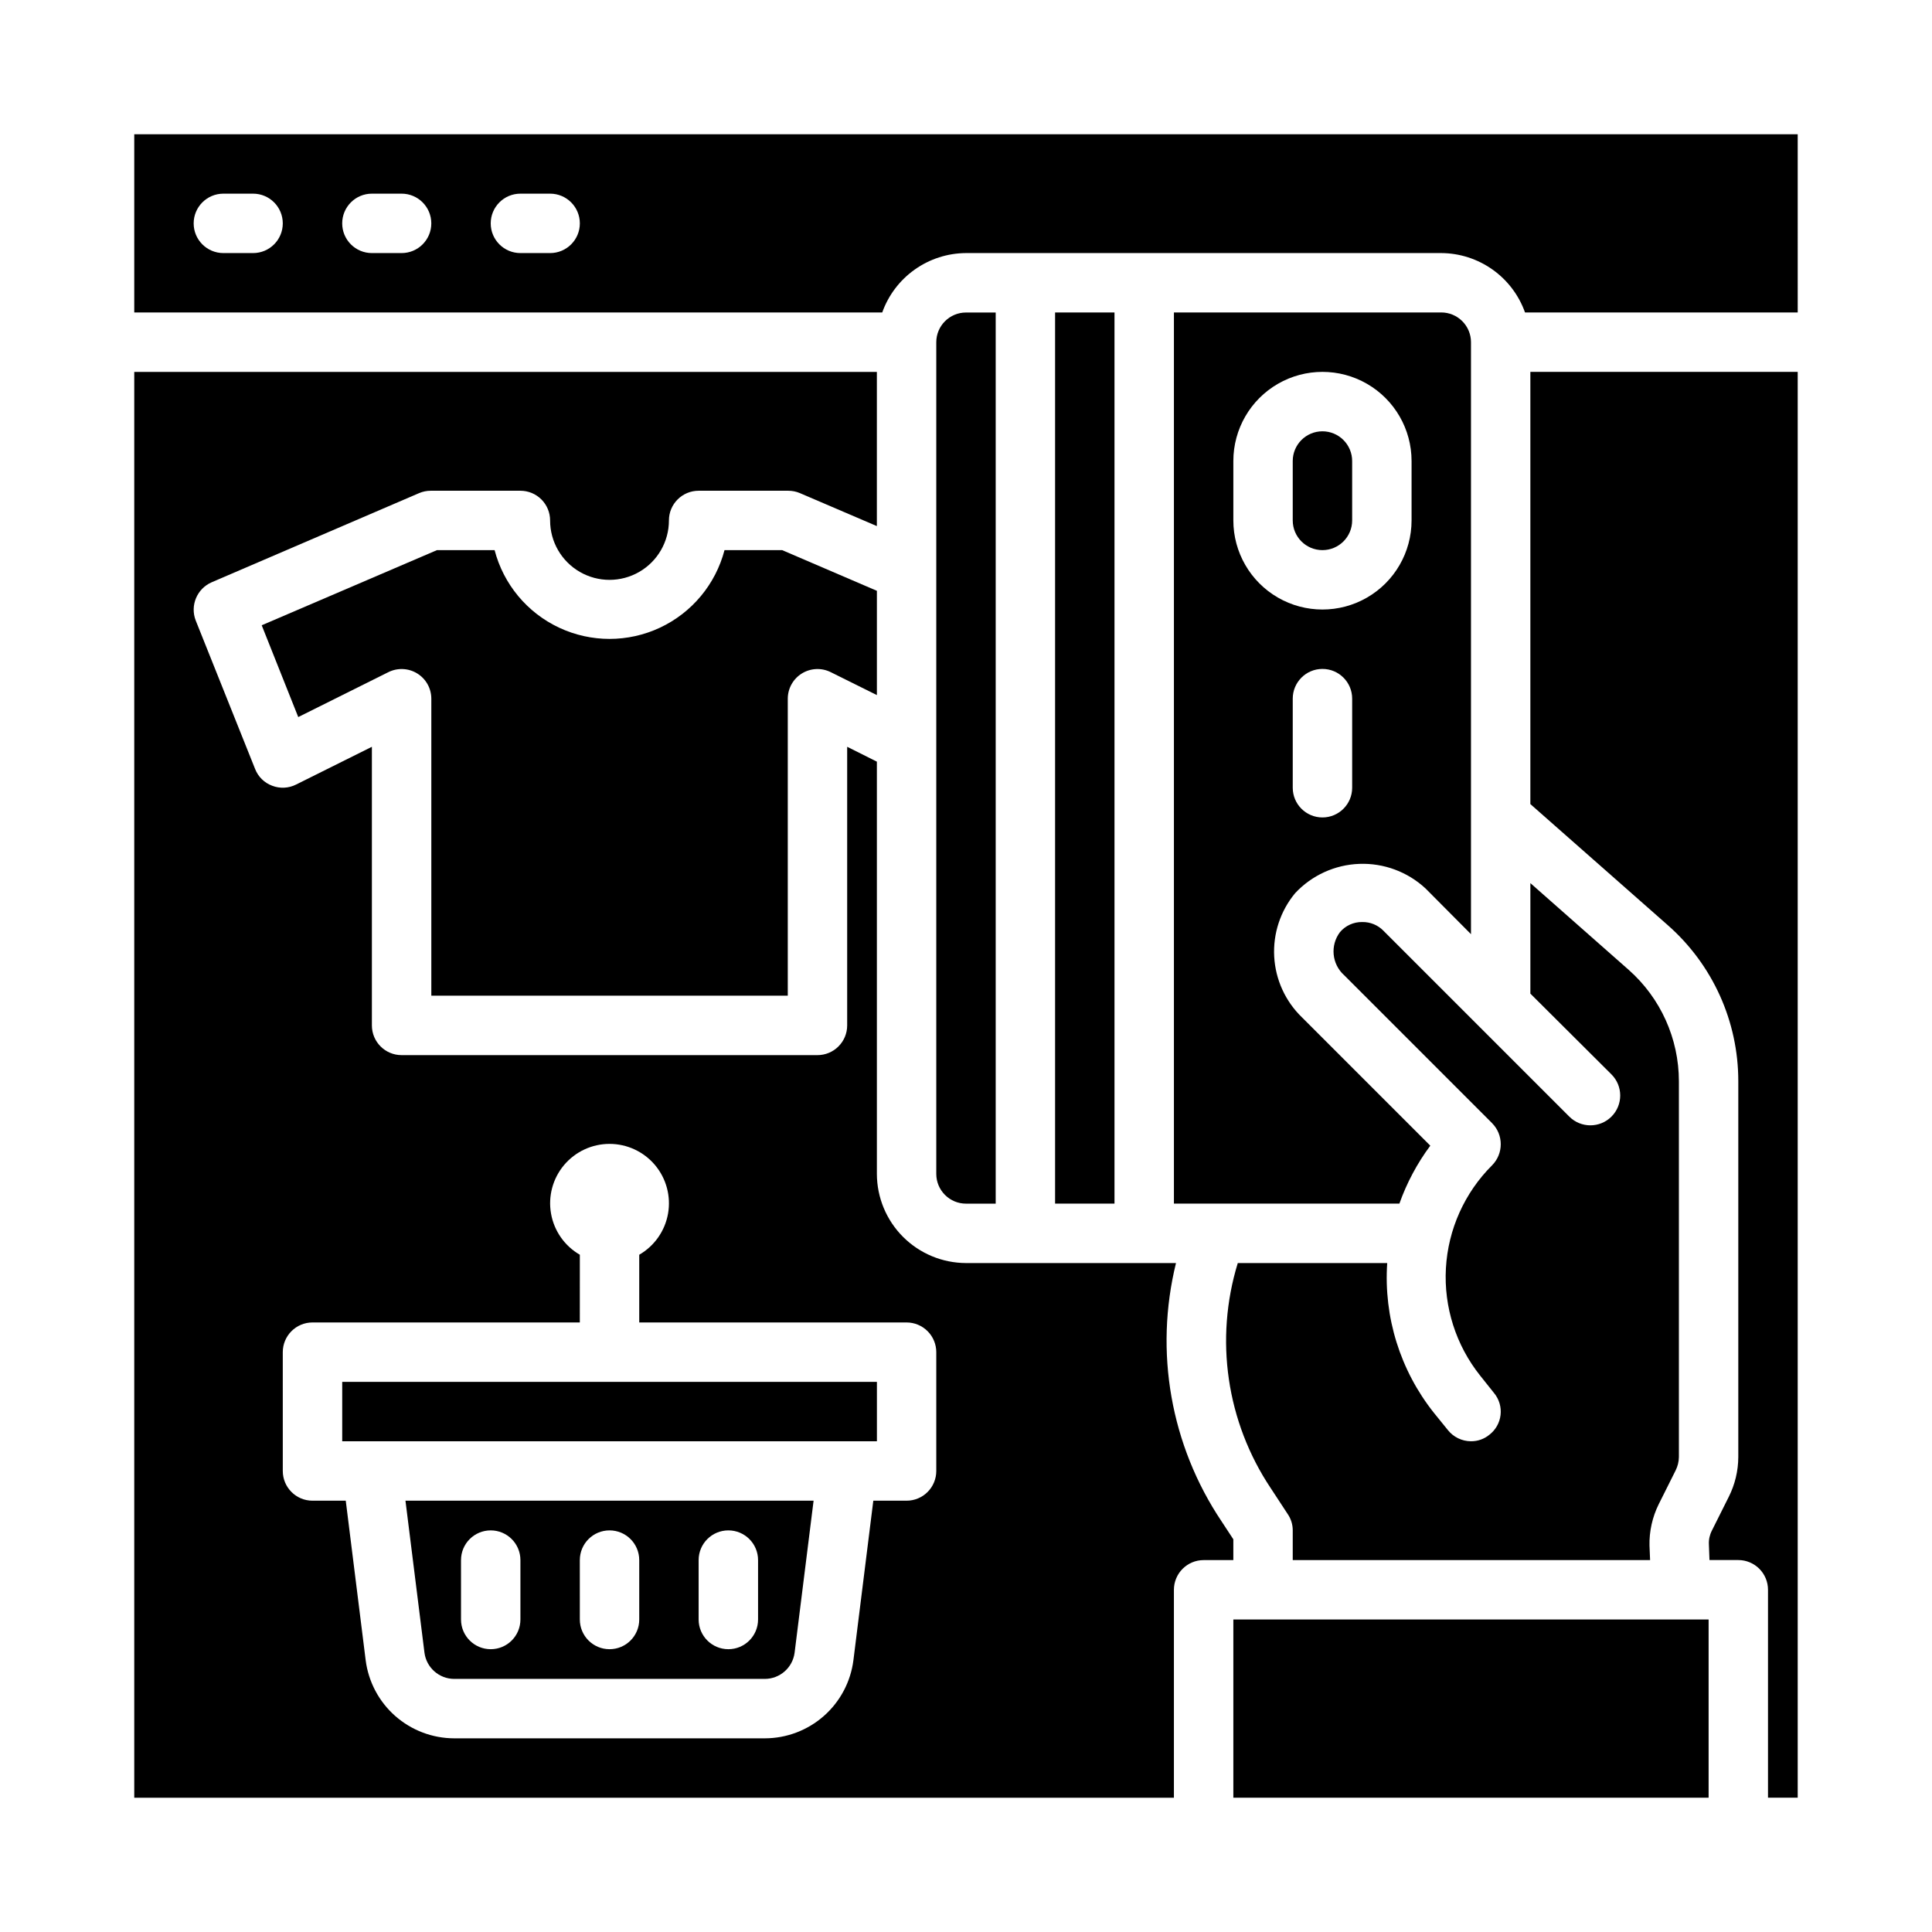
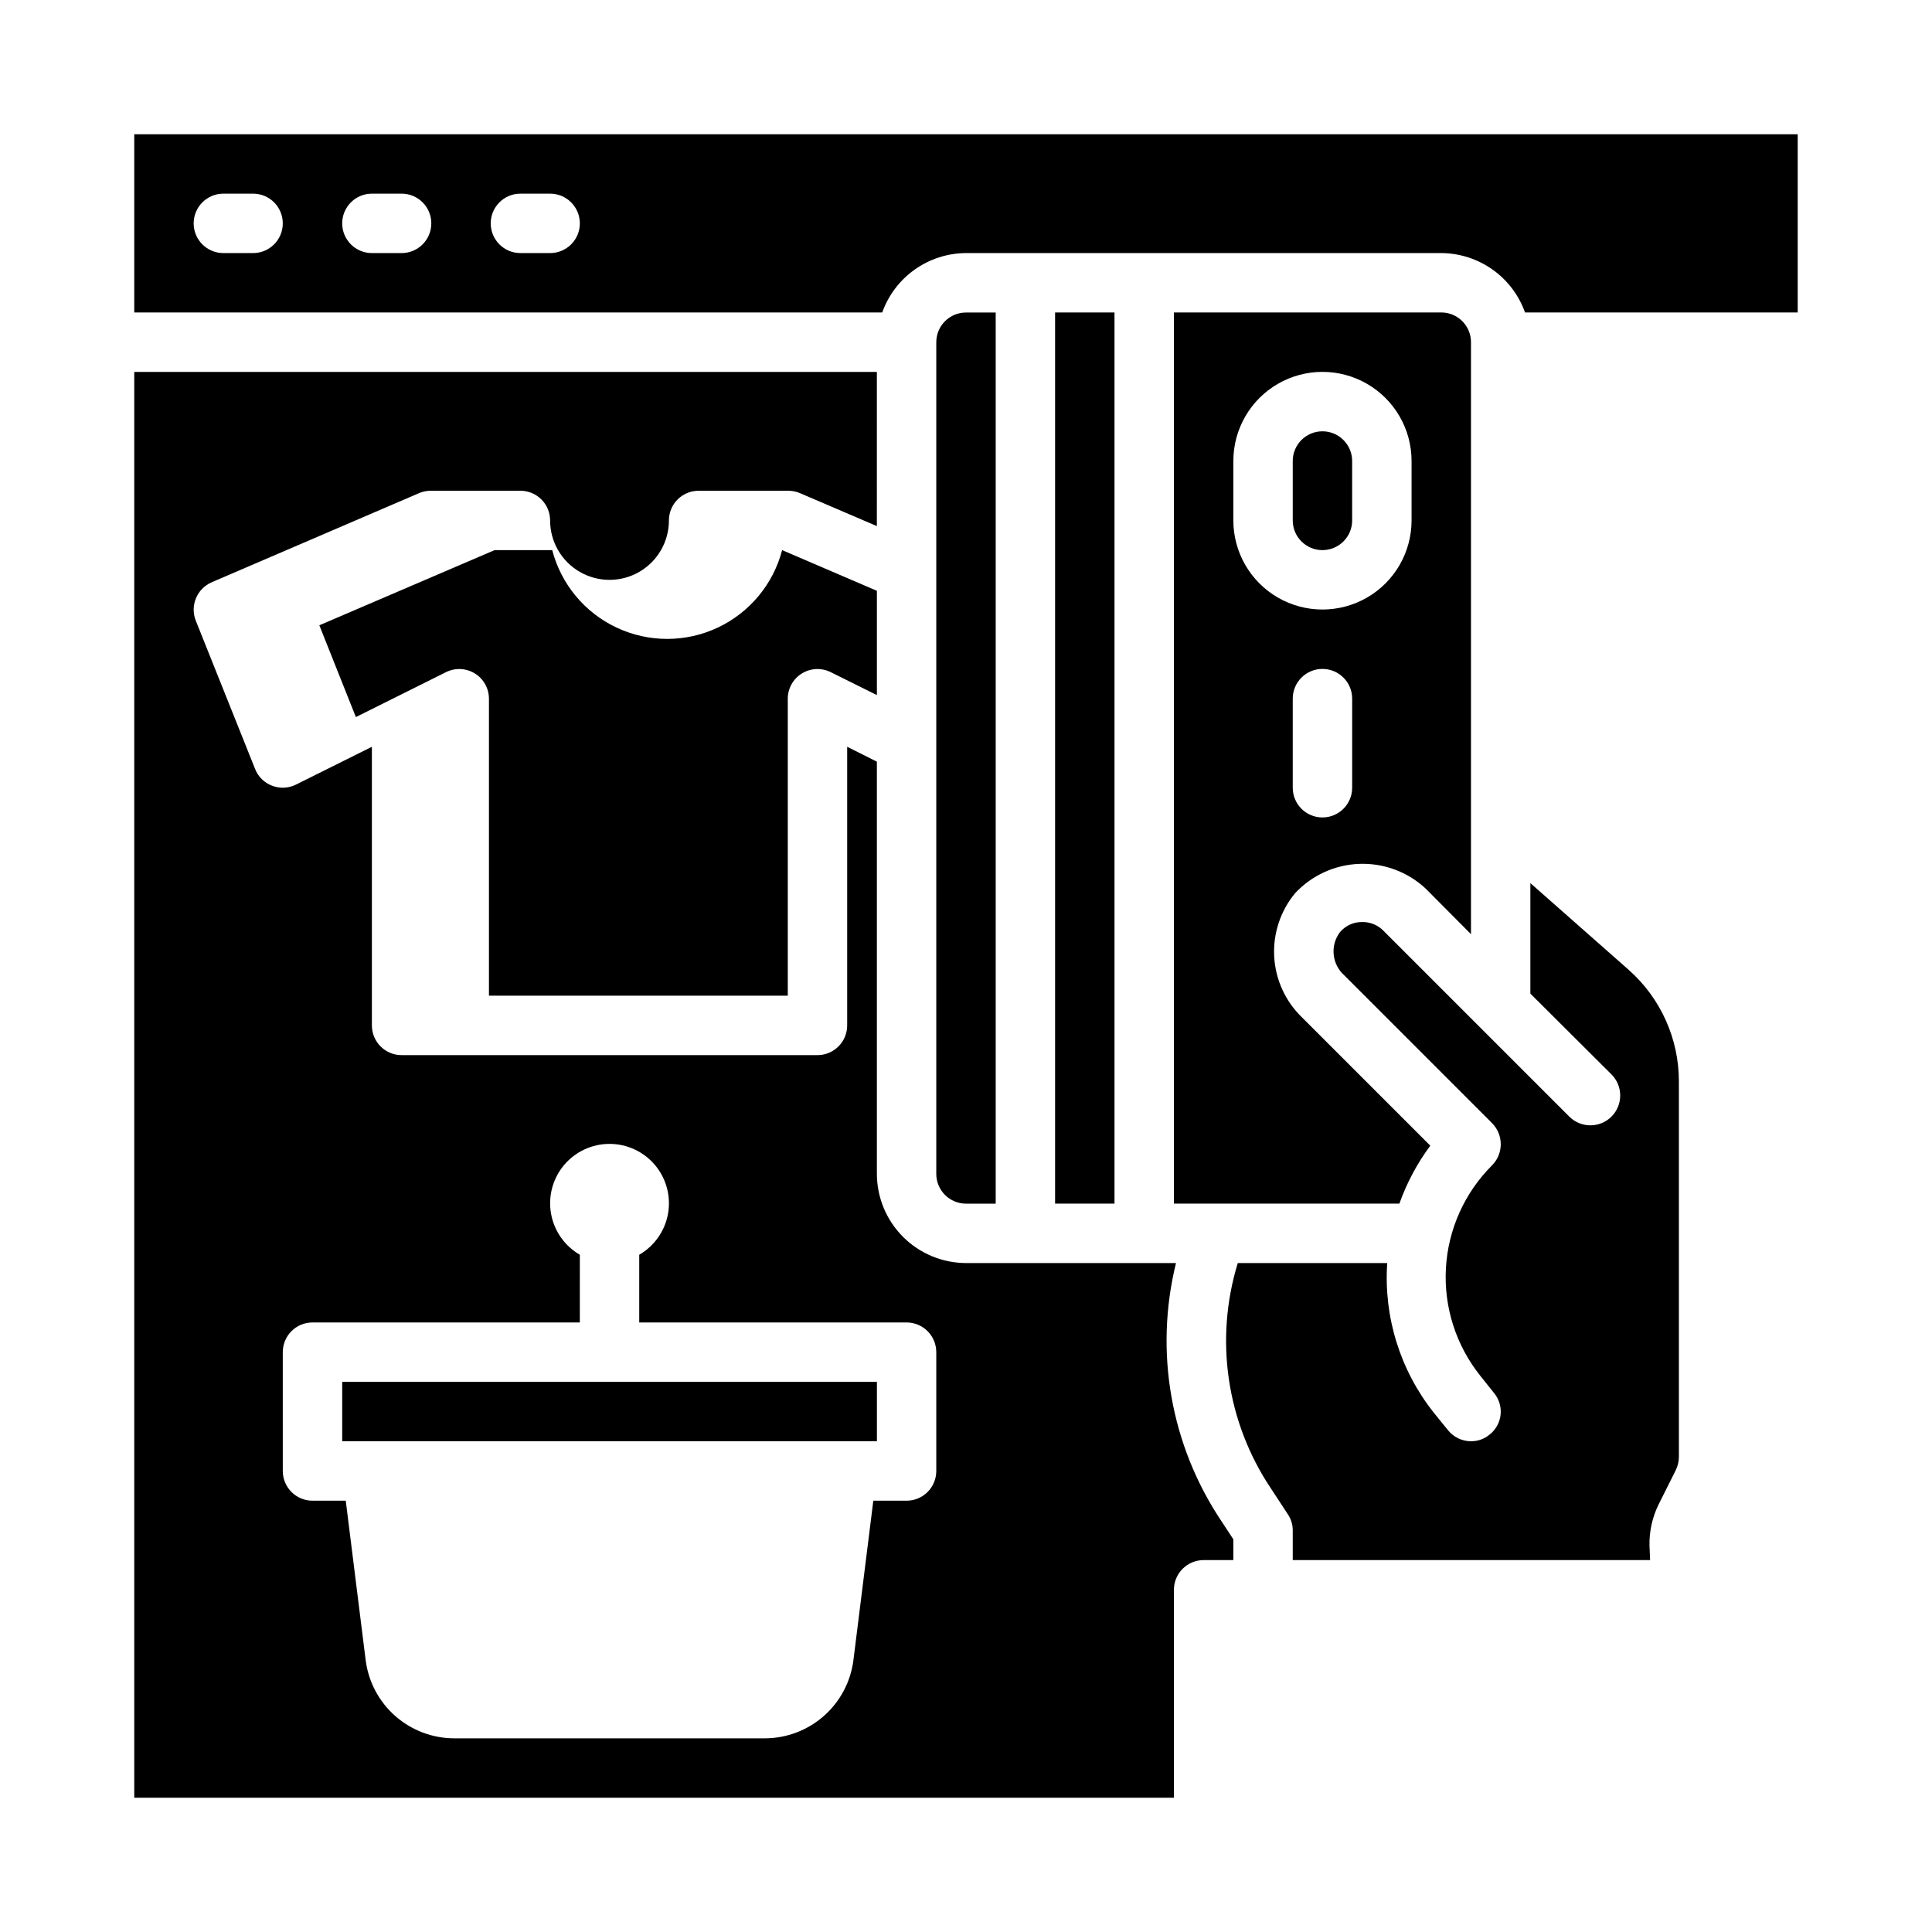
<svg xmlns="http://www.w3.org/2000/svg" fill="#000000" width="800px" height="800px" version="1.1" viewBox="144 144 512 512">
  <g>
    <path d="m234.69 510.21h141.7v15.742h-141.7z" />
    <path d="m620.41 179.58h-440.83v47.23h198.22c1.633-4.586 4.641-8.559 8.613-11.375 3.973-2.816 8.715-4.344 13.586-4.367h125.95c4.871 0.023 9.613 1.551 13.586 4.367s6.981 6.789 8.613 11.375h72.266zm-409.34 31.488h-7.871c-4.348 0-7.875-3.523-7.875-7.871 0-4.348 3.527-7.875 7.875-7.875h7.871c4.348 0 7.871 3.527 7.871 7.875 0 4.348-3.523 7.871-7.871 7.871zm39.359 0h-7.871c-4.348 0-7.871-3.523-7.871-7.871 0-4.348 3.523-7.875 7.871-7.875h7.871c4.348 0 7.871 3.527 7.871 7.875 0 4.348-3.523 7.871-7.871 7.871zm39.359 0h-7.871c-4.348 0-7.871-3.523-7.871-7.871 0-4.348 3.523-7.875 7.871-7.875h7.871c4.348 0 7.875 3.527 7.875 7.875 0 4.348-3.527 7.871-7.875 7.871z" />
    <path d="m407.87 462.98v-236.16h-7.871c-4.348 0-7.875 3.527-7.875 7.875v220.41c0 2.09 0.832 4.09 2.309 5.566 1.477 1.477 3.477 2.309 5.566 2.309z" />
    <path d="m423.61 226.81h15.742v236.16h-15.742z" />
-     <path d="m352.77 407.87v-78.723c0.008-2.727 1.43-5.258 3.754-6.684 2.328-1.426 5.227-1.547 7.66-0.32l12.203 6.062v-27.633l-25.113-10.785h-15.27c-2.367 9.051-8.633 16.578-17.102 20.551-8.465 3.969-18.262 3.969-26.73 0-8.469-3.973-14.734-11.5-17.098-20.551h-15.273l-46.445 19.918 9.684 24.324 23.852-11.887c2.438-1.227 5.336-1.105 7.66 0.32 2.328 1.426 3.746 3.957 3.754 6.684v78.723z" />
-     <path d="m256.49 582c0.523 3.953 3.883 6.91 7.871 6.926h82.34c3.988-0.016 7.352-2.973 7.875-6.926l5.035-40.305h-108.16zm72.656-24.562c0-4.348 3.527-7.871 7.875-7.871 4.348 0 7.871 3.523 7.871 7.871v15.746c0 4.348-3.523 7.871-7.871 7.871-4.348 0-7.875-3.523-7.875-7.871zm-31.488 0h0.004c0-4.348 3.523-7.871 7.871-7.871s7.871 3.523 7.871 7.871v15.746c0 4.348-3.523 7.871-7.871 7.871s-7.871-3.523-7.871-7.871zm-31.488 0h0.004c0-4.348 3.523-7.871 7.871-7.871s7.871 3.523 7.871 7.871v15.746c0 4.348-3.523 7.871-7.871 7.871s-7.871-3.523-7.871-7.871z" />
-     <path d="m620.41 620.41v-377.86h-70.848v114.54l36.449 32.117c11.871 10.453 18.668 25.508 18.656 41.328v99.582c-0.012 3.66-0.875 7.273-2.519 10.547l-4.488 8.973c-0.574 1.117-0.844 2.367-0.785 3.621l0.156 4.172h7.637c2.086 0 4.09 0.832 5.566 2.309 1.477 1.477 2.305 3.477 2.305 5.566v55.105z" />
+     <path d="m352.77 407.87v-78.723c0.008-2.727 1.43-5.258 3.754-6.684 2.328-1.426 5.227-1.547 7.66-0.32l12.203 6.062v-27.633l-25.113-10.785c-2.367 9.051-8.633 16.578-17.102 20.551-8.465 3.969-18.262 3.969-26.73 0-8.469-3.973-14.734-11.5-17.098-20.551h-15.273l-46.445 19.918 9.684 24.324 23.852-11.887c2.438-1.227 5.336-1.105 7.66 0.32 2.328 1.426 3.746 3.957 3.754 6.684v78.723z" />
    <path d="m559.88 439.91-49.277-49.277v-0.004c-1.473-1.492-3.492-2.316-5.59-2.281-2.269-0.039-4.438 0.941-5.906 2.676-2.648 3.516-2.172 8.473 1.105 11.414l39.203 39.203h-0.004c3.07 3.094 3.07 8.086 0 11.18-7.293 7.273-11.648 16.98-12.23 27.266-0.578 10.281 2.656 20.418 9.082 28.469l3.699 4.644h0.004c1.324 1.617 1.938 3.699 1.699 5.777-0.238 2.074-1.305 3.965-2.961 5.242-1.371 1.133-3.102 1.746-4.879 1.73-2.398-0.008-4.656-1.109-6.141-2.988l-3.699-4.566c-8.922-11.223-13.328-25.371-12.359-39.676h-39.598c-6.207 20.191-2.996 42.105 8.738 59.672l4.488 6.848c0.875 1.273 1.34 2.781 1.336 4.328v7.871h94.703l-0.156-3.777h-0.004c-0.09-3.816 0.75-7.598 2.441-11.02l4.488-8.973v-0.004c0.551-1.098 0.848-2.309 0.863-3.539v-99.582c-0.008-11.293-4.848-22.039-13.301-29.52l-26.059-22.988v29.285l21.492 21.41c3.086 3.086 3.086 8.094 0 11.18-3.086 3.086-8.094 3.086-11.18 0z" />
    <path d="m376.38 242.56h-196.8v377.86h275.52v-55.102c0-4.348 3.527-7.875 7.875-7.875h7.871v-5.512l-3.148-4.801c-13.461-20.094-17.832-44.926-12.047-68.406h-55.652c-6.258-0.02-12.254-2.512-16.68-6.938-4.426-4.426-6.918-10.422-6.938-16.68v-109.26l-7.871-3.938v73.84c0 2.09-0.832 4.09-2.309 5.566-1.477 1.477-3.477 2.305-5.566 2.305h-110.21c-4.348 0-7.871-3.523-7.871-7.871v-73.84l-20.074 10c-1.984 1.004-4.305 1.121-6.375 0.312-2.055-0.766-3.684-2.367-4.488-4.406l-15.742-39.359-0.004-0.004c-1.551-3.977 0.332-8.469 4.254-10.152l54.945-23.617c0.973-0.414 2.016-0.625 3.07-0.629h23.773c2.09 0 4.09 0.828 5.566 2.305 1.477 1.477 2.305 3.481 2.305 5.566 0 5.625 3 10.824 7.875 13.637 4.871 2.812 10.871 2.812 15.742 0s7.871-8.012 7.871-13.637c0-4.348 3.523-7.871 7.871-7.871h23.773c1.059 0.004 2.102 0.215 3.07 0.629l20.391 8.738zm-157.44 259.78c0-4.348 3.523-7.875 7.871-7.875h70.848l0.004-17.945c-4.031-2.328-6.828-6.32-7.633-10.902-0.809-4.582 0.449-9.289 3.441-12.855 2.992-3.562 7.406-5.621 12.062-5.621 4.652 0 9.066 2.059 12.059 5.621 2.992 3.566 4.254 8.273 3.445 12.855-0.809 4.582-3.602 8.574-7.633 10.902v17.945h70.848c2.09 0 4.09 0.832 5.566 2.309 1.477 1.477 2.305 3.477 2.305 5.566v31.488c0 2.086-0.828 4.09-2.305 5.566-1.477 1.477-3.477 2.305-5.566 2.305h-8.816l-5.273 42.273c-0.727 5.711-3.508 10.965-7.828 14.773-4.316 3.809-9.871 5.918-15.633 5.93h-82.34c-5.758-0.012-11.316-2.121-15.633-5.93-4.316-3.809-7.098-9.062-7.824-14.773l-5.277-42.273h-8.816c-4.348 0-7.871-3.523-7.871-7.871z" />
    <path d="m494.46 258.3c-4.348 0-7.871 3.527-7.871 7.875v15.742c0 4.348 3.523 7.871 7.871 7.871 4.348 0 7.875-3.523 7.875-7.871v-15.742c0-2.09-0.832-4.09-2.309-5.566-1.473-1.477-3.477-2.309-5.566-2.309z" />
    <path d="m525.95 226.81h-70.848v236.16h59.75c1.953-5.496 4.711-10.668 8.188-15.352l-34.008-34.008c-4.394-4.246-7.019-9.996-7.356-16.098-0.336-6.102 1.645-12.105 5.543-16.809 4.422-4.738 10.543-7.535 17.02-7.769 6.481-0.238 12.785 2.106 17.539 6.512l12.047 12.121v-156.89c0-2.09-0.832-4.09-2.309-5.566-1.477-1.477-3.477-2.309-5.566-2.309zm-23.613 125.95c0 4.348-3.527 7.871-7.875 7.871-4.348 0-7.871-3.523-7.871-7.871v-23.617c0-4.348 3.523-7.871 7.871-7.871 4.348 0 7.875 3.523 7.875 7.871zm15.742-70.848c0 8.438-4.5 16.234-11.809 20.453-7.305 4.219-16.309 4.219-23.613 0-7.309-4.219-11.809-12.016-11.809-20.453v-15.742c0-8.438 4.5-16.234 11.809-20.453 7.305-4.219 16.309-4.219 23.613 0 7.309 4.219 11.809 12.016 11.809 20.453z" />
-     <path d="m470.85 573.18h125.95v47.23h-125.95z" />
  </g>
</svg>